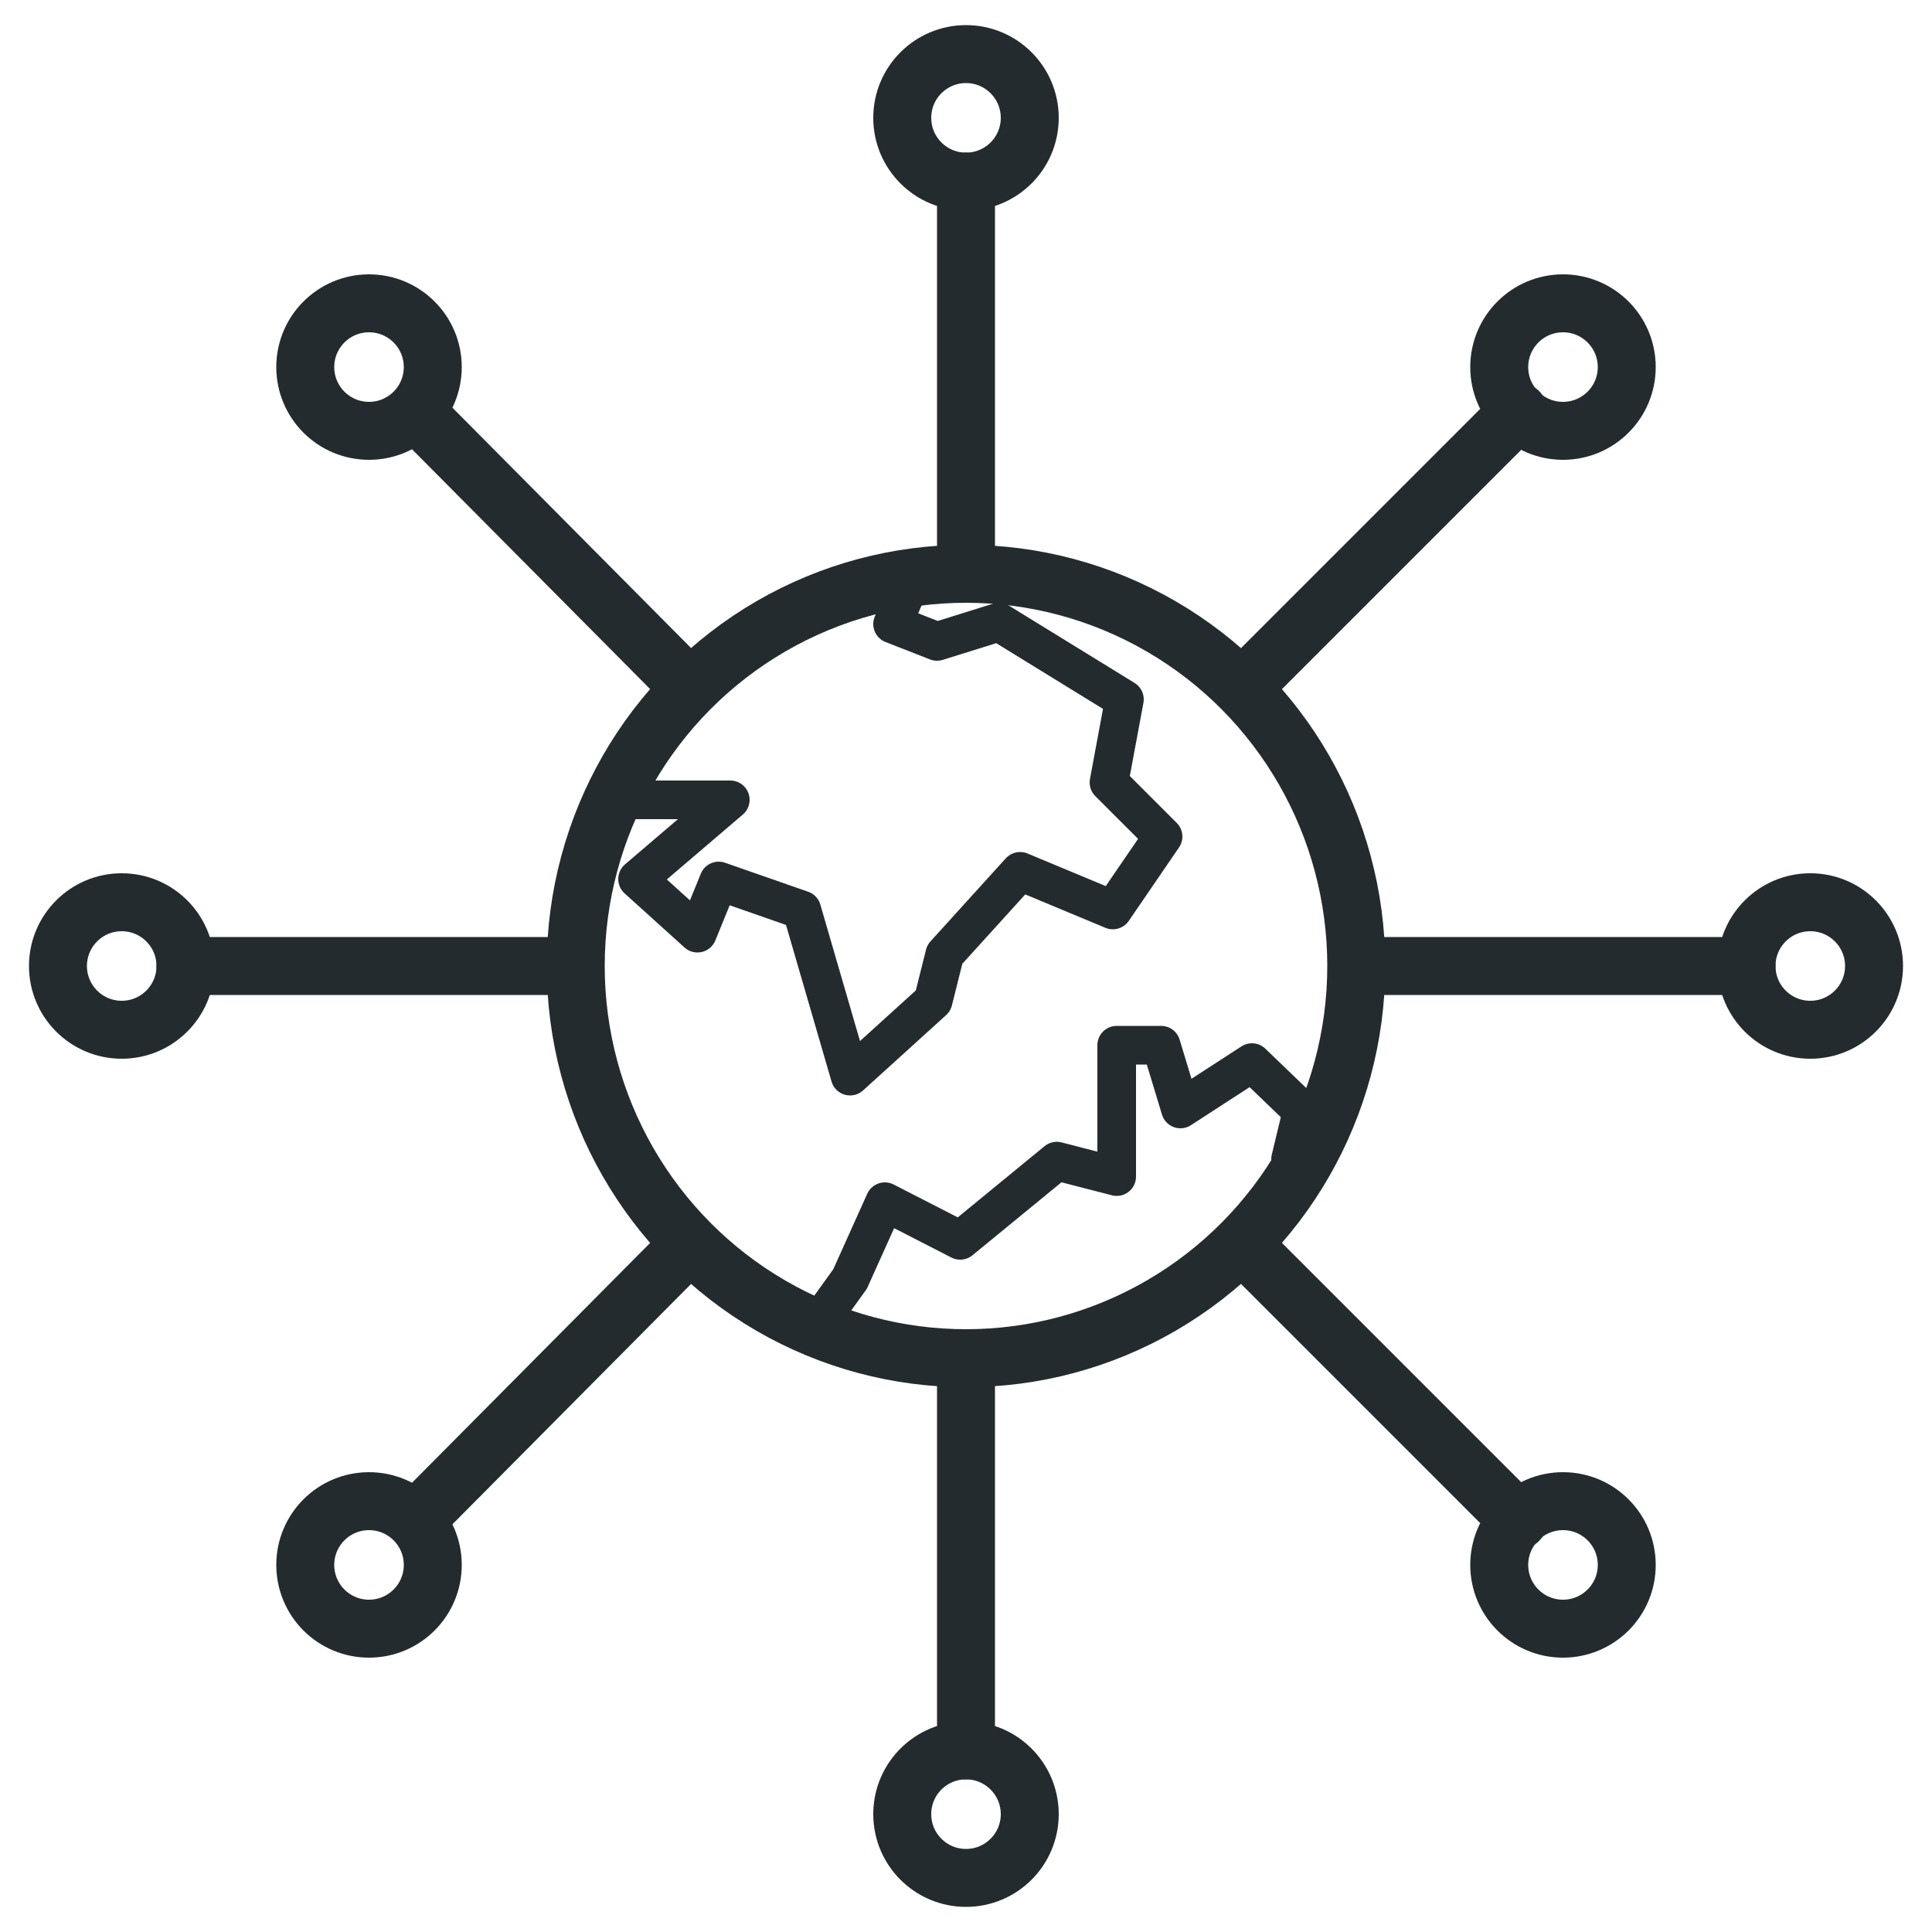
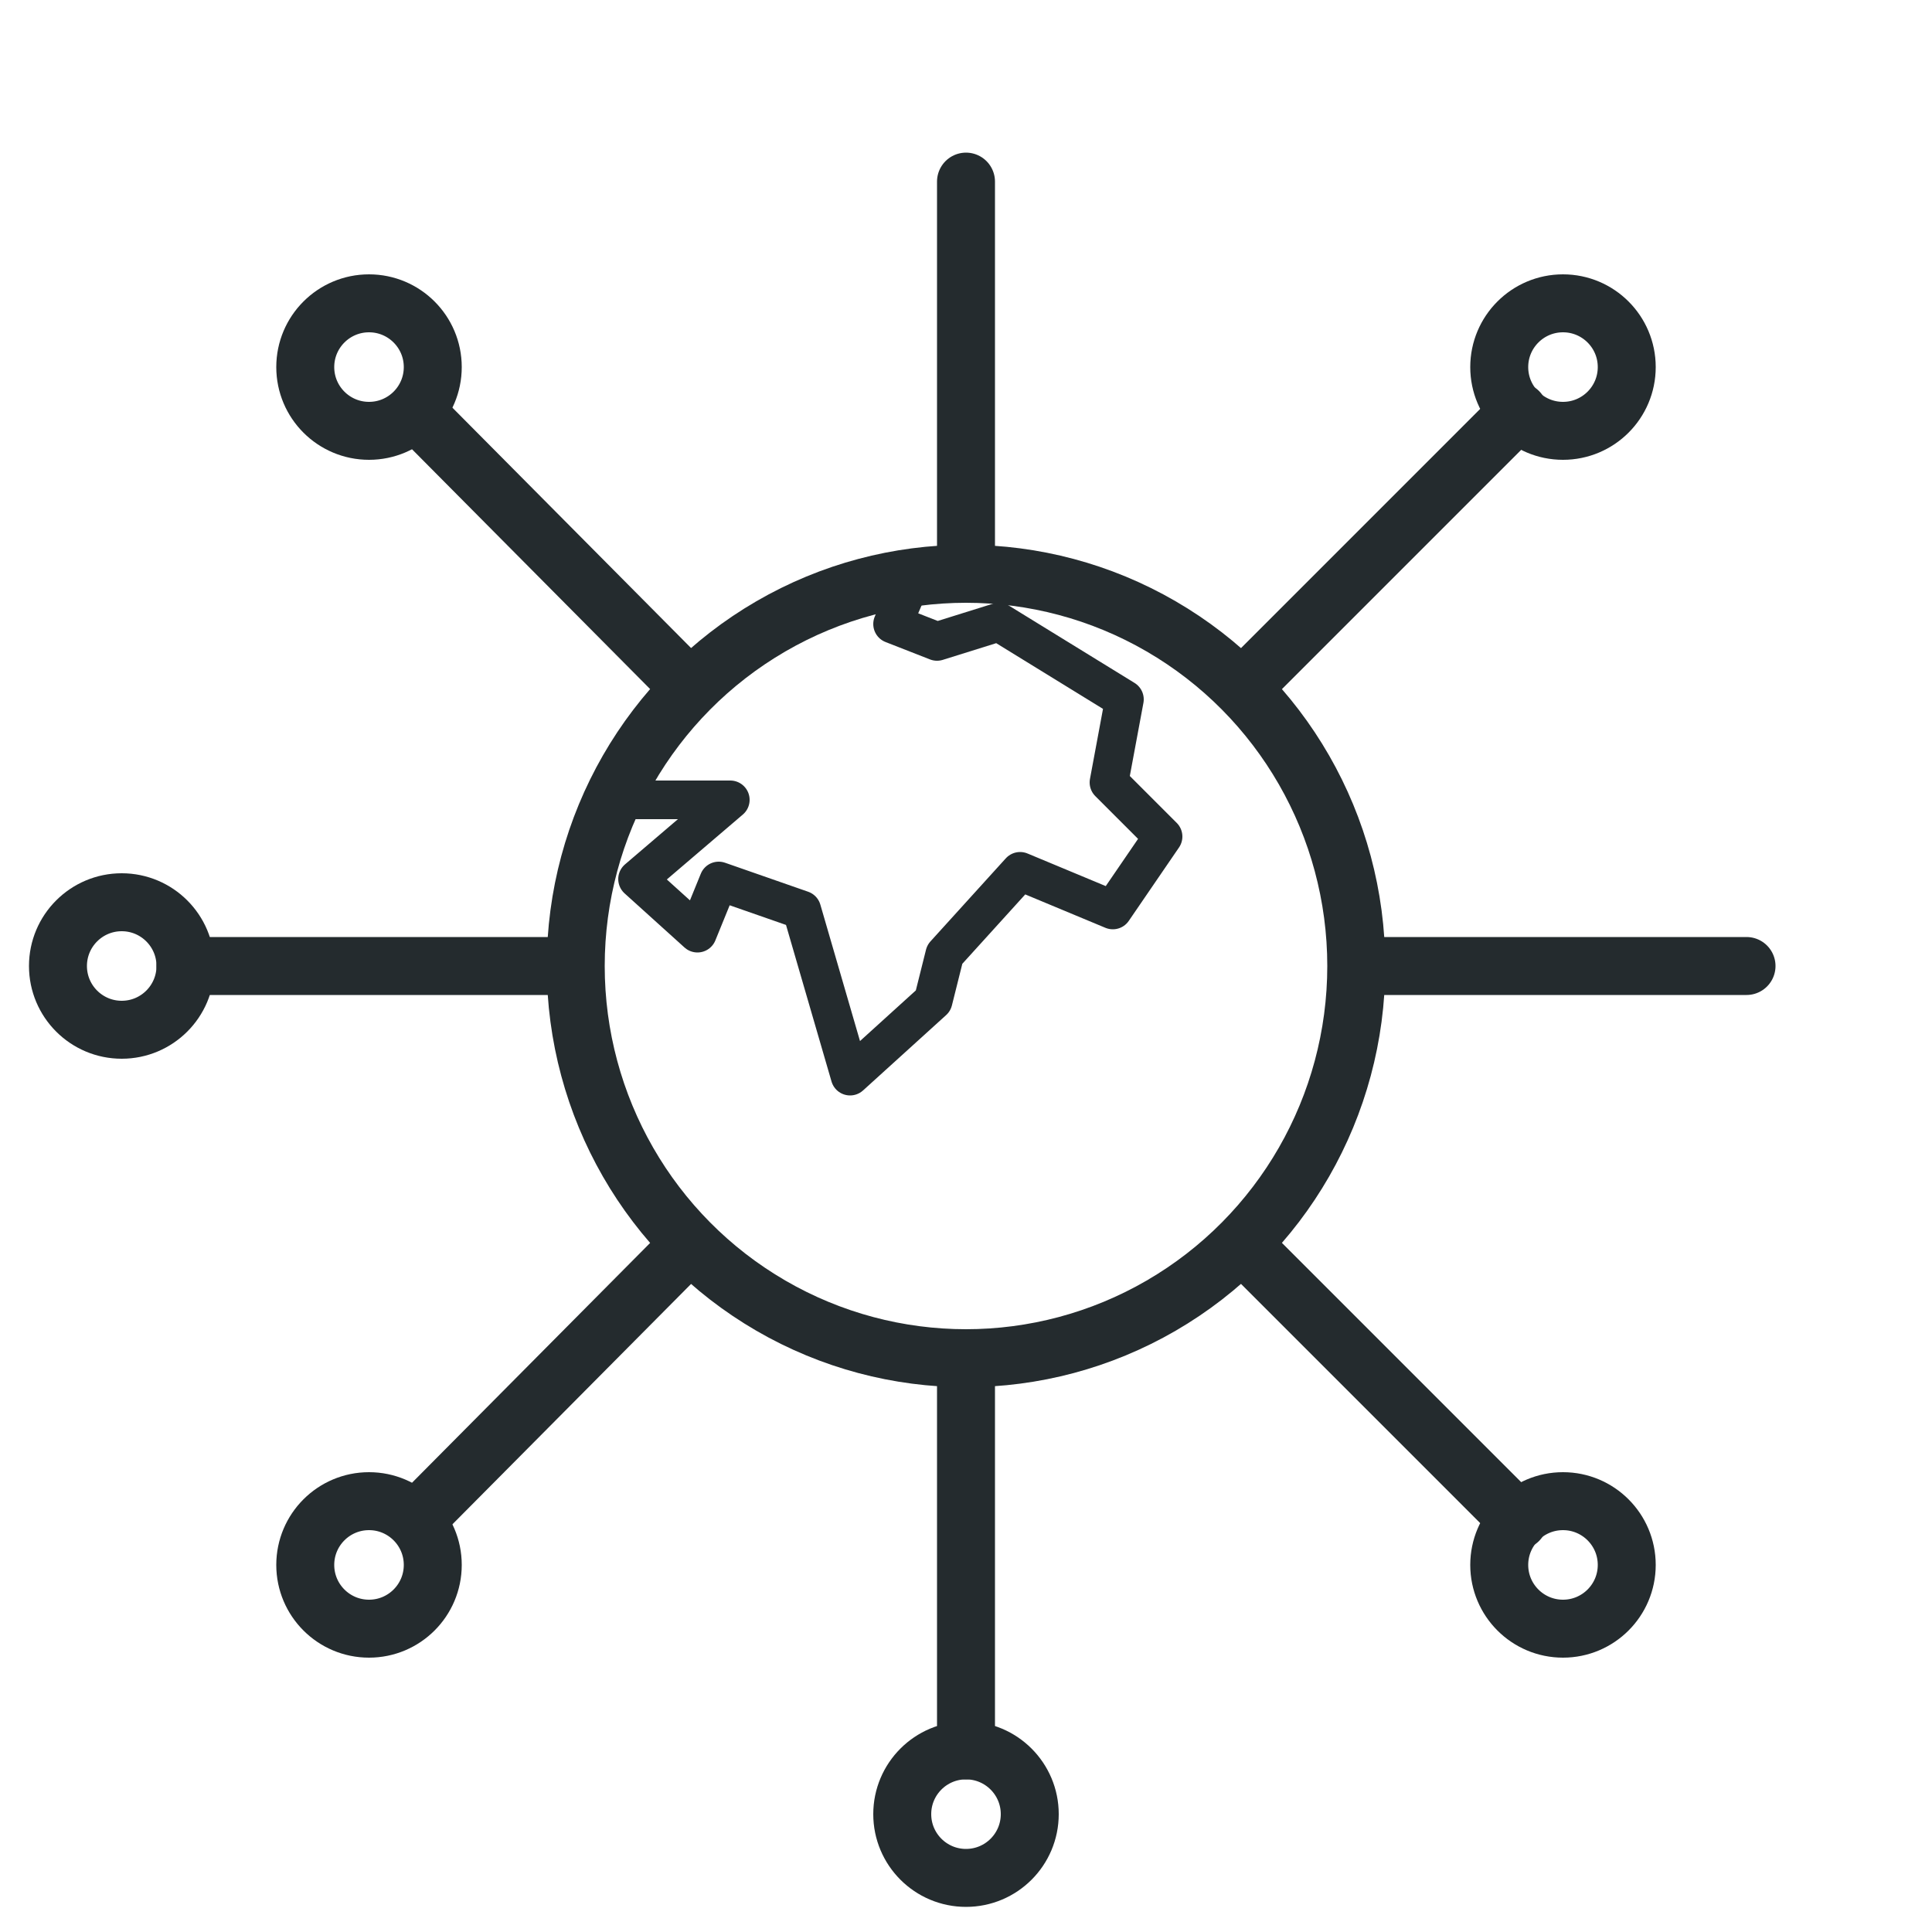
<svg xmlns="http://www.w3.org/2000/svg" id="Layer_2" version="1.1" viewBox="0 0 100 100">
  <defs>
    <style>
      .st0 {
        stroke-width: 2px;
      }

      .st0, .st1 {
        fill: none;
        stroke: #242b2e;
        stroke-linecap: round;
        stroke-linejoin: round;
      }

      .st1 {
        stroke-width: 3px;
      }
    </style>
  </defs>
  <ellipse class="st1" cx="50" cy="50" rx="20.2" ry="20.3" />
  <polyline class="st0" points="47.1 30.2 46.2 32.3 48.5 33.2 51.7 32.2 58.2 36.2 57.4 40.5 60.2 43.3 57.6 47.1 52.8 45.1 48.9 49.4 48.3 51.8 44 55.7 41.5 47.1 37.2 45.6 36.1 48.3 33 45.5 37.8 41.4 32 41.4" />
-   <polyline class="st0" points="42.2 68.7 44 66.2 45.8 62.2 49.7 64.2 54.7 60.1 57.8 60.9 57.8 54.1 60.1 54.1 61.1 57.4 64.8 55 67.4 57.5 66.8 60 67.4 60.3" />
  <line class="st1" x1="50" y1="29.4" x2="50" y2="9.4" />
-   <ellipse class="st1" cx="50" cy="6.1" rx="3.3" ry="3.3" />
  <line class="st1" x1="50" y1="70.6" x2="50" y2="90.6" />
  <ellipse class="st1" cx="50" cy="93.9" rx="3.3" ry="3.3" />
  <line class="st1" x1="70.5" y1="50" x2="90.4" y2="50" />
-   <ellipse class="st1" cx="93.7" cy="50" rx="3.3" ry="3.3" />
  <line class="st1" x1="29.5" y1="50" x2="9.6" y2="50" />
  <ellipse class="st1" cx="6.3" cy="50" rx="3.3" ry="3.3" />
  <line class="st1" x1="64.5" y1="35.4" x2="78.6" y2="21.3" />
  <ellipse class="st1" cx="80.9" cy="19" rx="3.3" ry="3.3" />
  <line class="st1" x1="35.5" y1="64.6" x2="21.5" y2="78.7" />
  <ellipse class="st1" cx="19.1" cy="81" rx="3.3" ry="3.3" />
  <line class="st1" x1="64.5" y1="64.6" x2="78.6" y2="78.7" />
  <ellipse class="st1" cx="80.9" cy="81" rx="3.3" ry="3.3" />
  <line class="st1" x1="35.5" y1="35.4" x2="21.5" y2="21.3" />
  <ellipse class="st1" cx="19.1" cy="19" rx="3.3" ry="3.3" />
</svg>